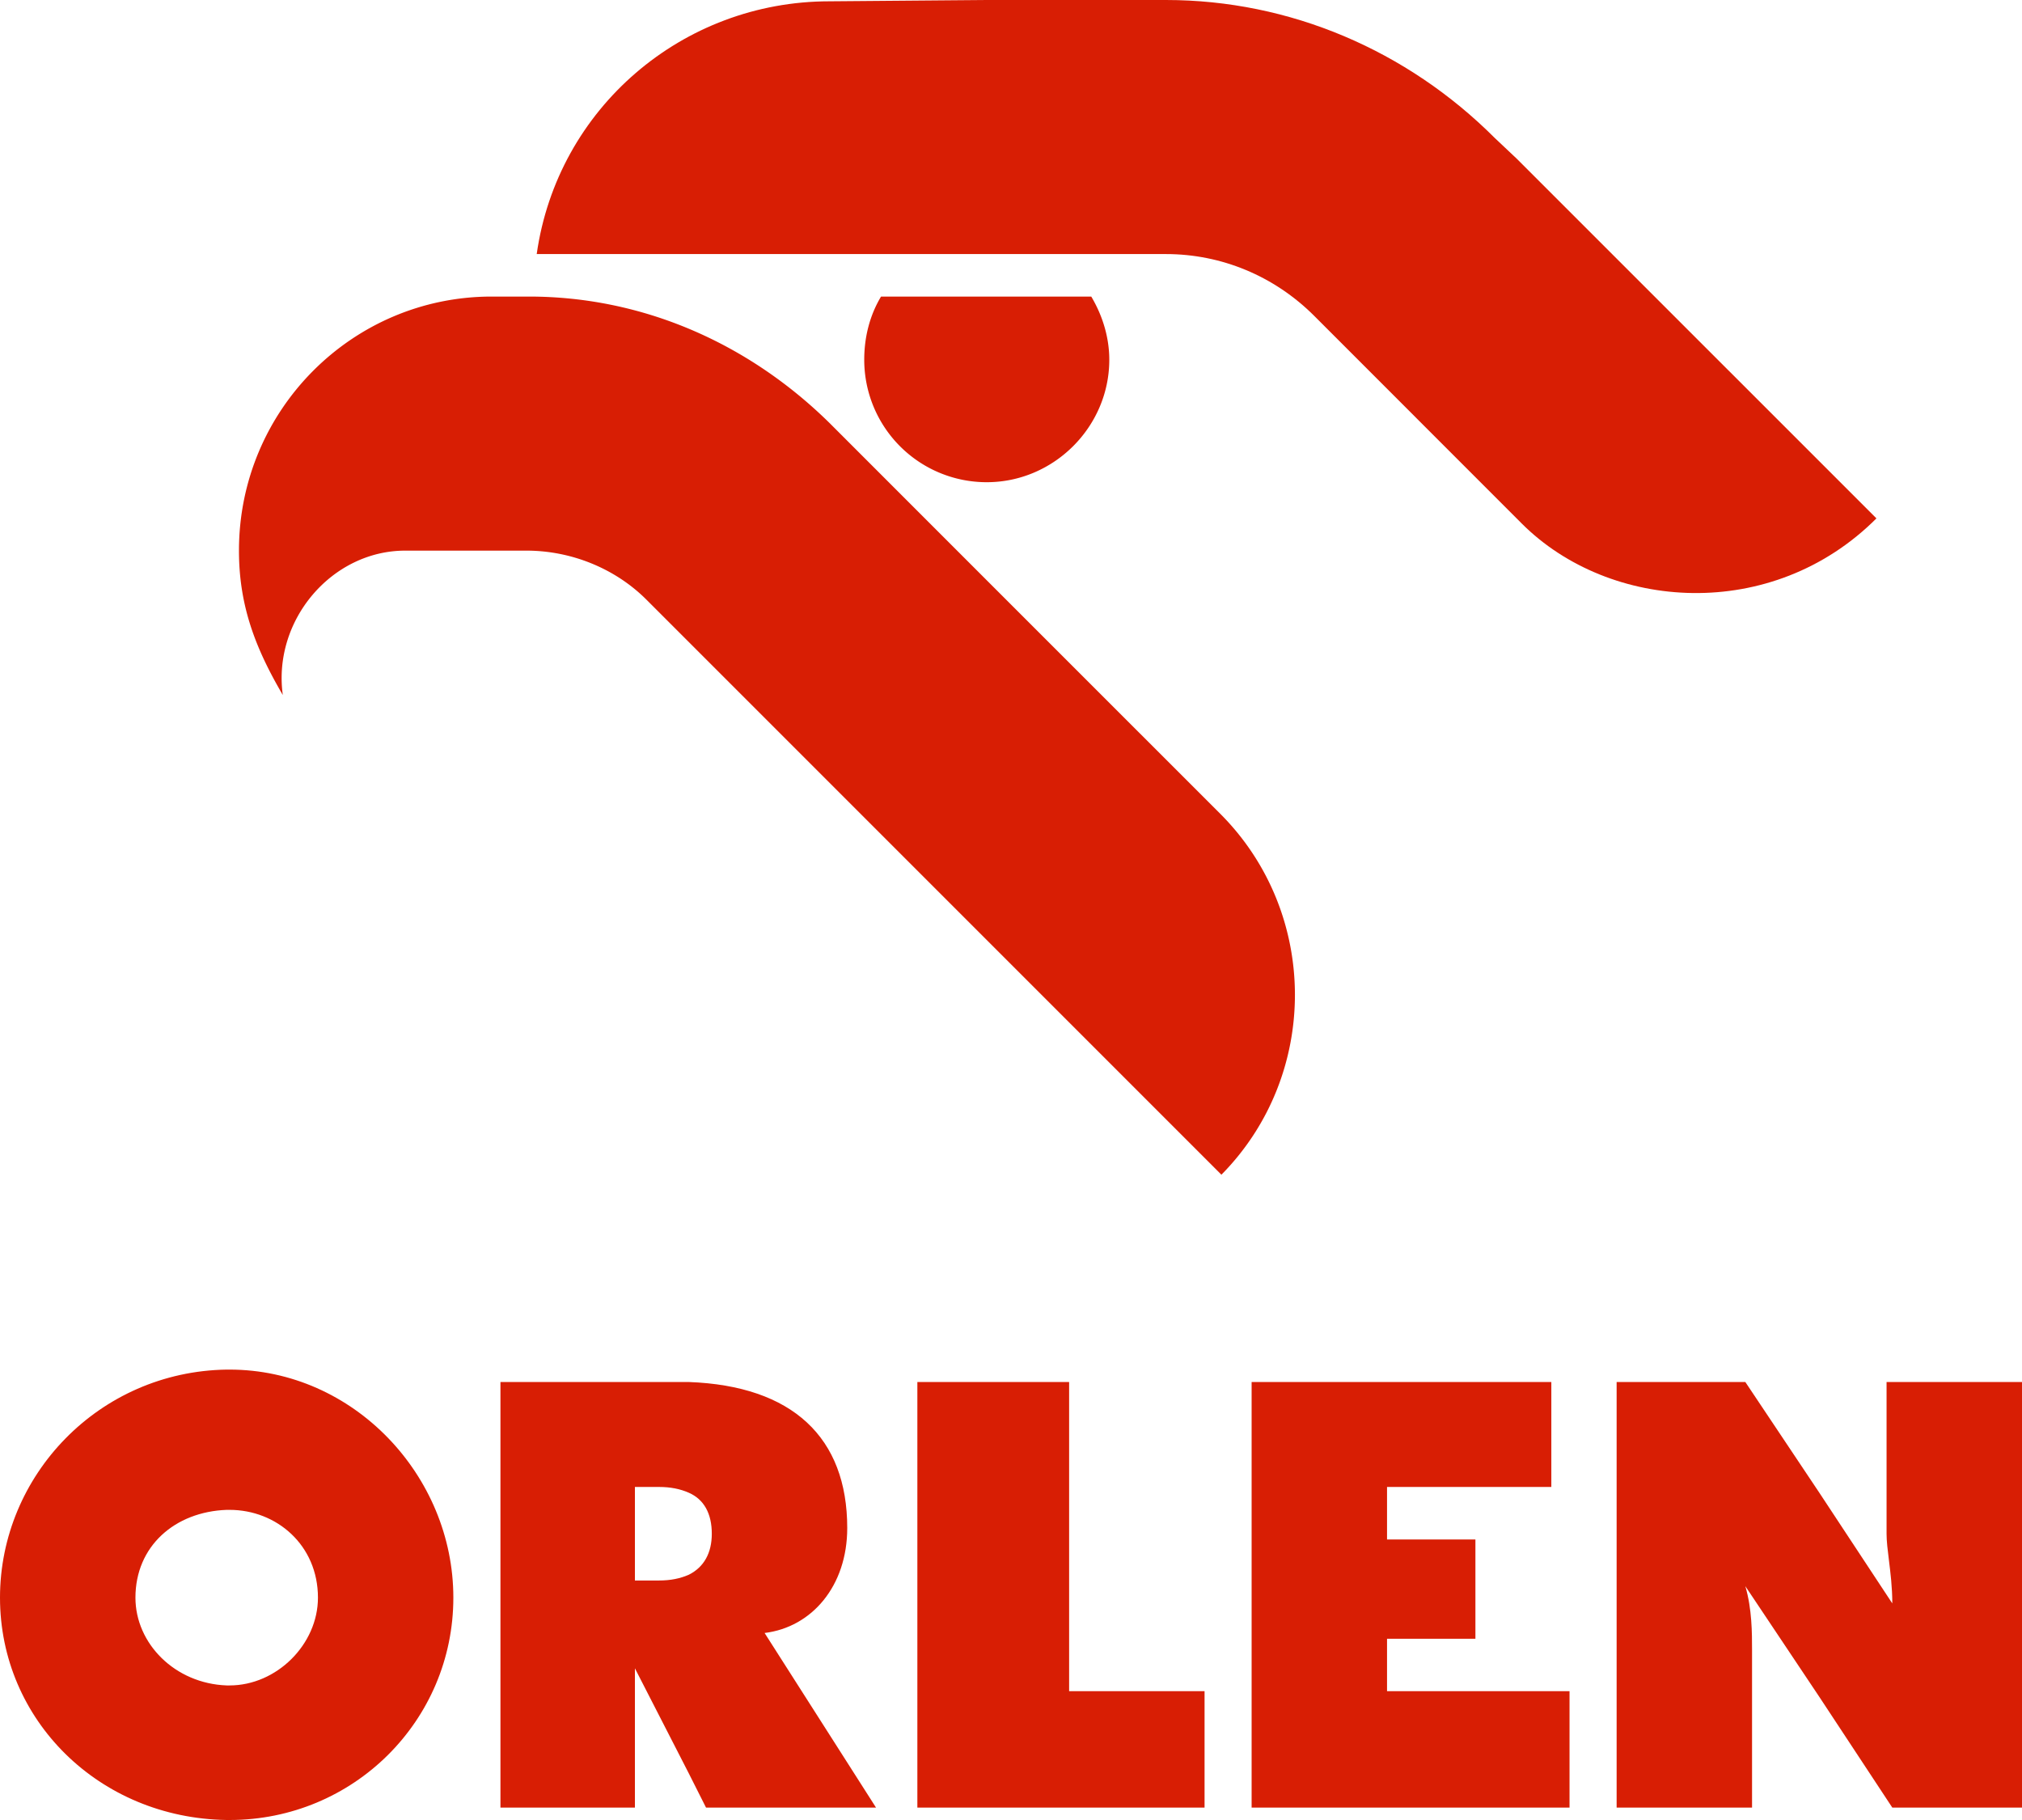
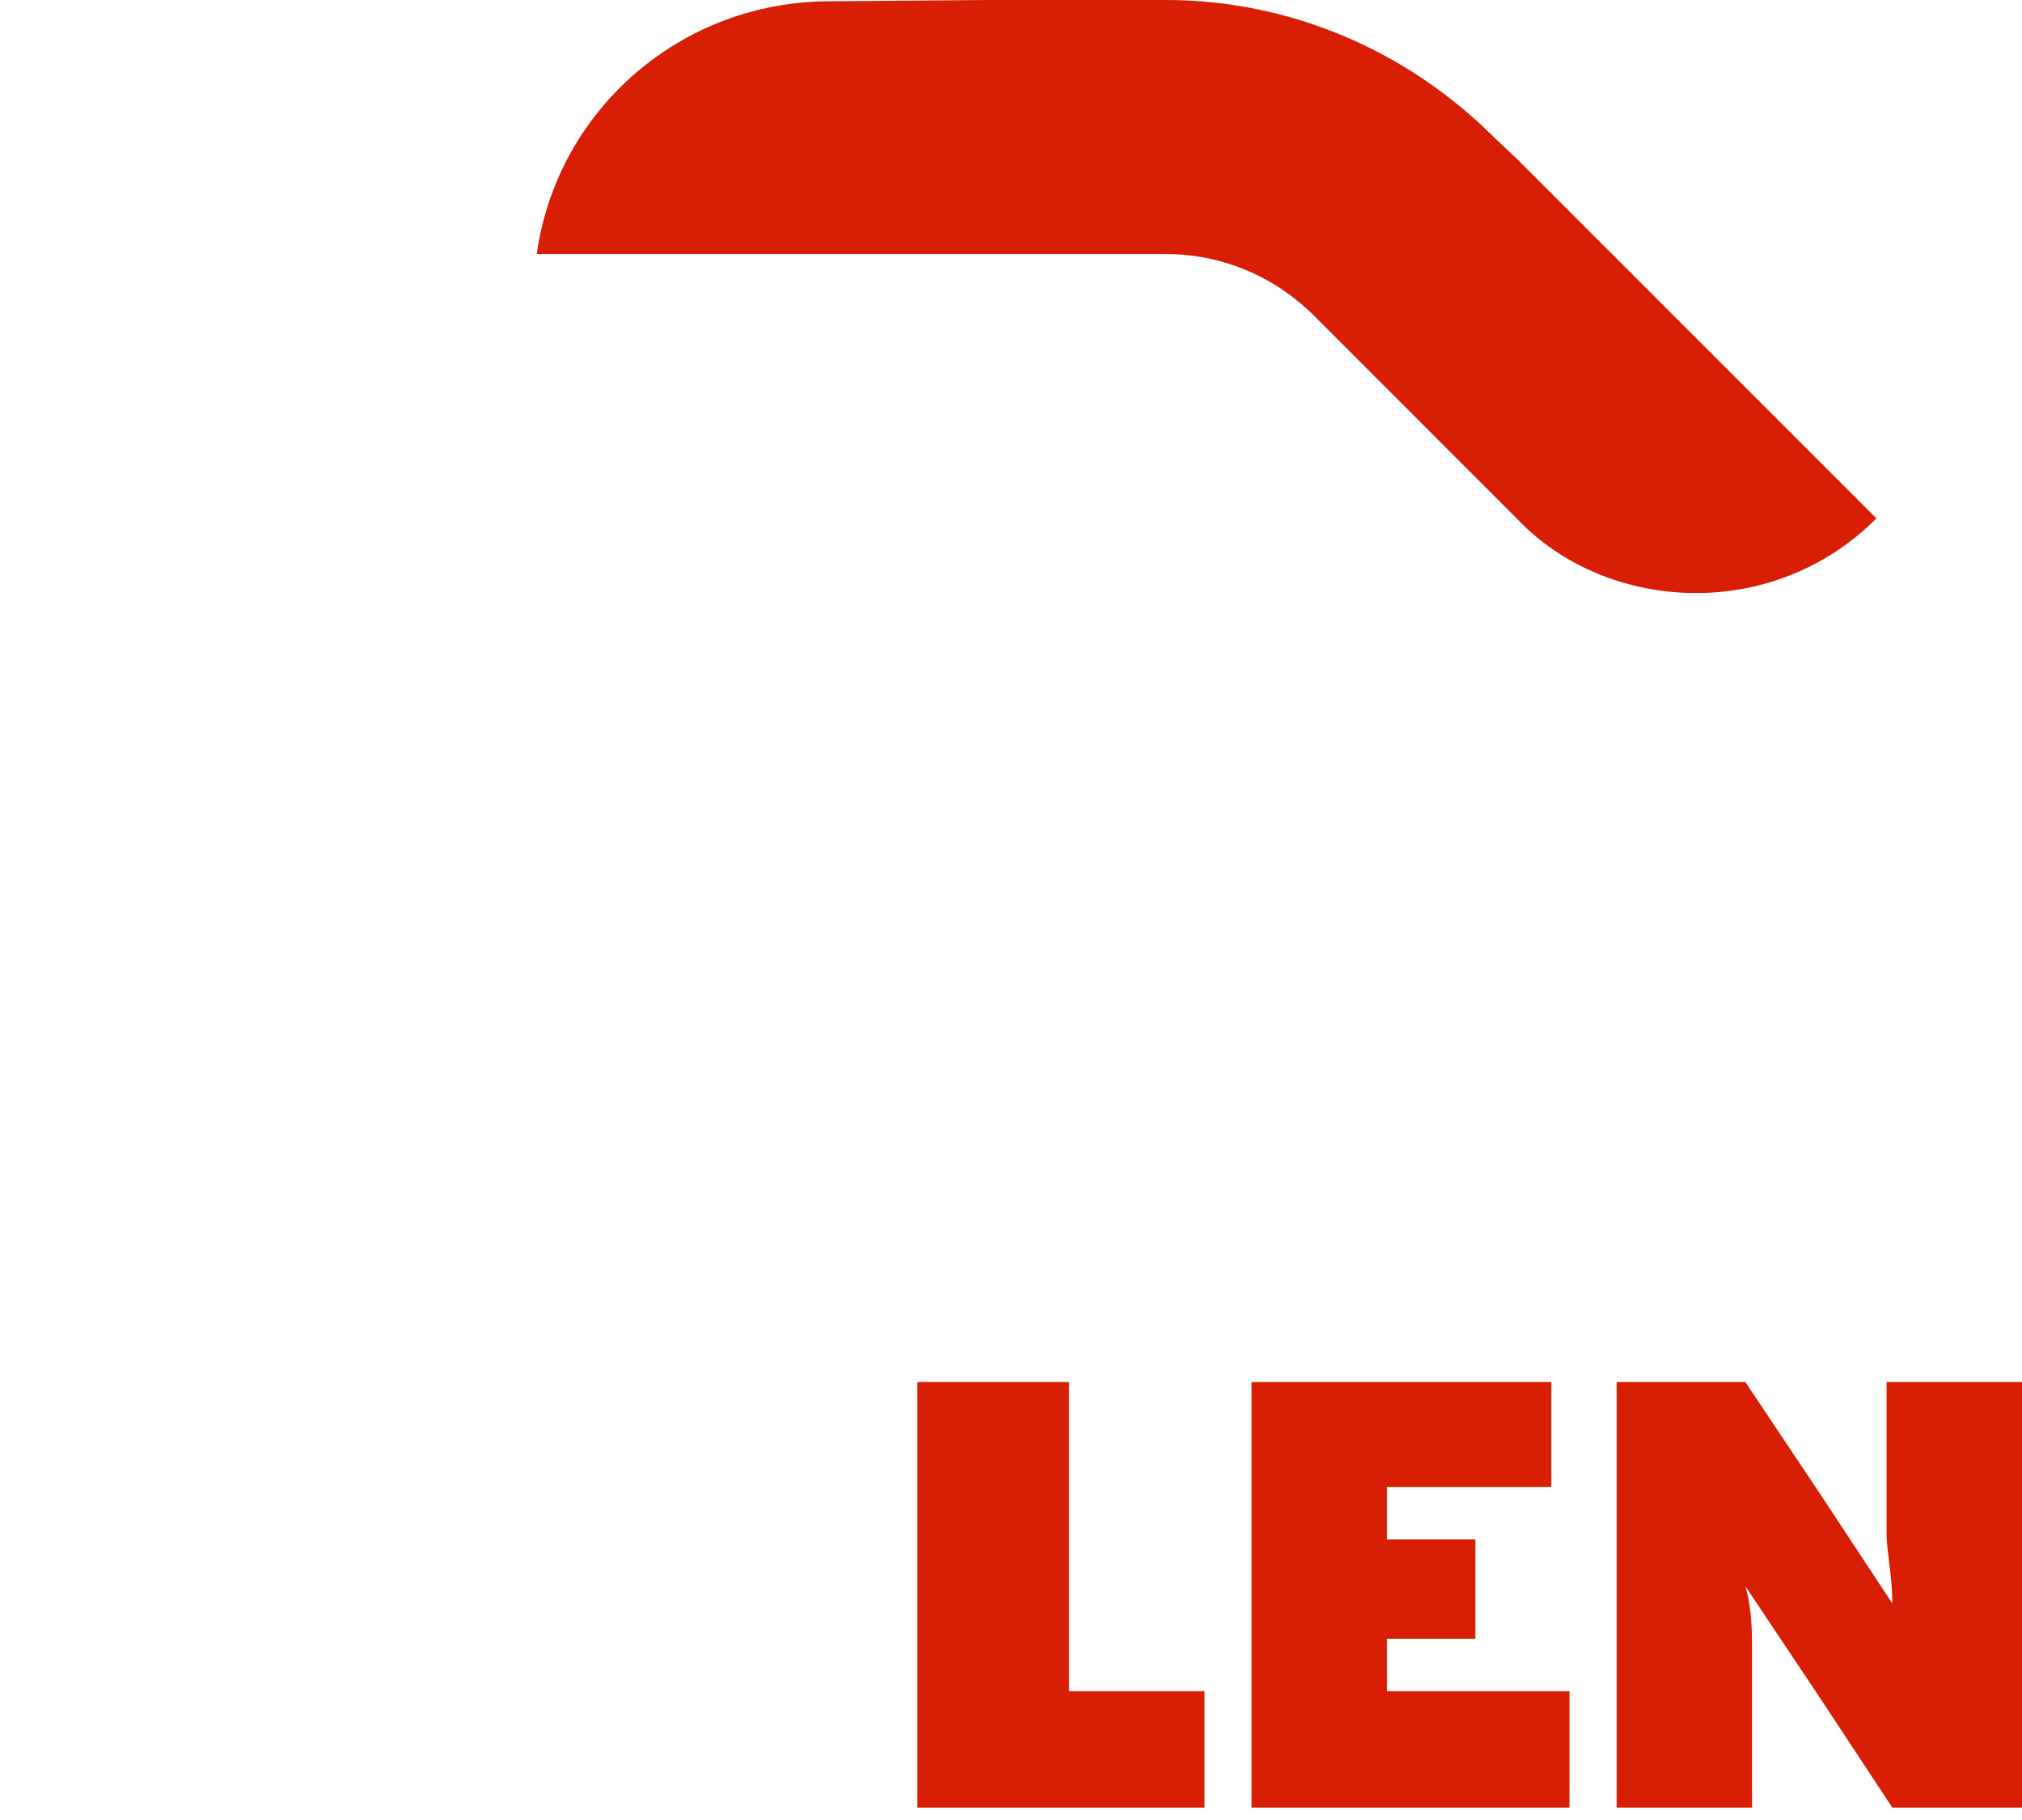
<svg xmlns="http://www.w3.org/2000/svg" width="110" height="99" fill="none">
-   <path fill="#D81E04" d="M60.347 19.569c0-1.194-.354-2.384-.981-3.437H47.93c-.632 1.053-.914 2.243-.914 3.437a6.66 6.66 0 0 0 6.666 6.661c3.648 0 6.665-3.013 6.665-6.661M53.68 31.564l-8.554-8.556c-4.423-4.351-10.175-6.876-16.348-6.876h-2.03C19.17 16.132 13 22.305 13 29.952c0 3.013.907 5.33 2.385 7.853-.56-4.064 2.663-7.853 6.66-7.853h6.596c2.453 0 4.837.98 6.522 2.663l31.284 31.284c5.332-5.4 5.332-14.167 0-19.57z" />
  <path fill="#D81E04" d="m82.51 8.63-1.192-1.124C76.548 2.734 70.164 0 63.43 0h-9.75l-8.555.071c-8 0-14.802 5.82-15.927 13.749H63.43c3.016 0 5.893 1.191 8.069 3.366L82.788 28.48c4.772 4.77 13.611 5.4 19.293-.282z" />
-   <path fill="#D81E04" fill-rule="evenodd" d="M12.332 99h.157c6.742 0 12.174-5.4 12.174-12.095 0-6.643-5.432-12.405-12.174-12.405h-.157C5.382 74.603 0 80.262 0 86.905 0 93.55 5.381 98.898 12.332 99m.157-16.87h-.157c-2.821.104-4.964 1.973-4.964 4.775 0 2.495 2.143 4.672 4.964 4.775h.157c2.56 0 4.808-2.232 4.808-4.775 0-2.855-2.247-4.775-4.808-4.775m24.98 14.329.94 1.866h9.248l-6.062-9.498c2.562-.311 4.496-2.545 4.496-5.71 0-4.93-2.98-7.735-8.622-7.942H27.225v23.15h7.315v-7.577zm-1.621-15.575c.626 0 1.148.105 1.62.312.834.363 1.255 1.14 1.255 2.234 0 1.036-.42 1.816-1.254 2.23-.473.207-.995.312-1.621.312H34.54v-5.088z" clip-rule="evenodd" />
  <path fill="#D81E04" d="M49.906 98.325H65.53v-6.332h-7.368V75.175h-8.256zm18.184 0h17.295v-6.332h-9.928v-2.852h4.808v-5.4h-4.808v-2.857h8.938v-5.709H68.09zm34.854 0H110v-23.15h-7.368v8.255c0 .406.059.882.126 1.42.086.693.186 1.49.186 2.368l-3.971-6.022-4.024-6.02h-7.002v23.15h7.367V89.76c0-.934 0-2.231-.365-3.479l4.024 6.02z" />
</svg>